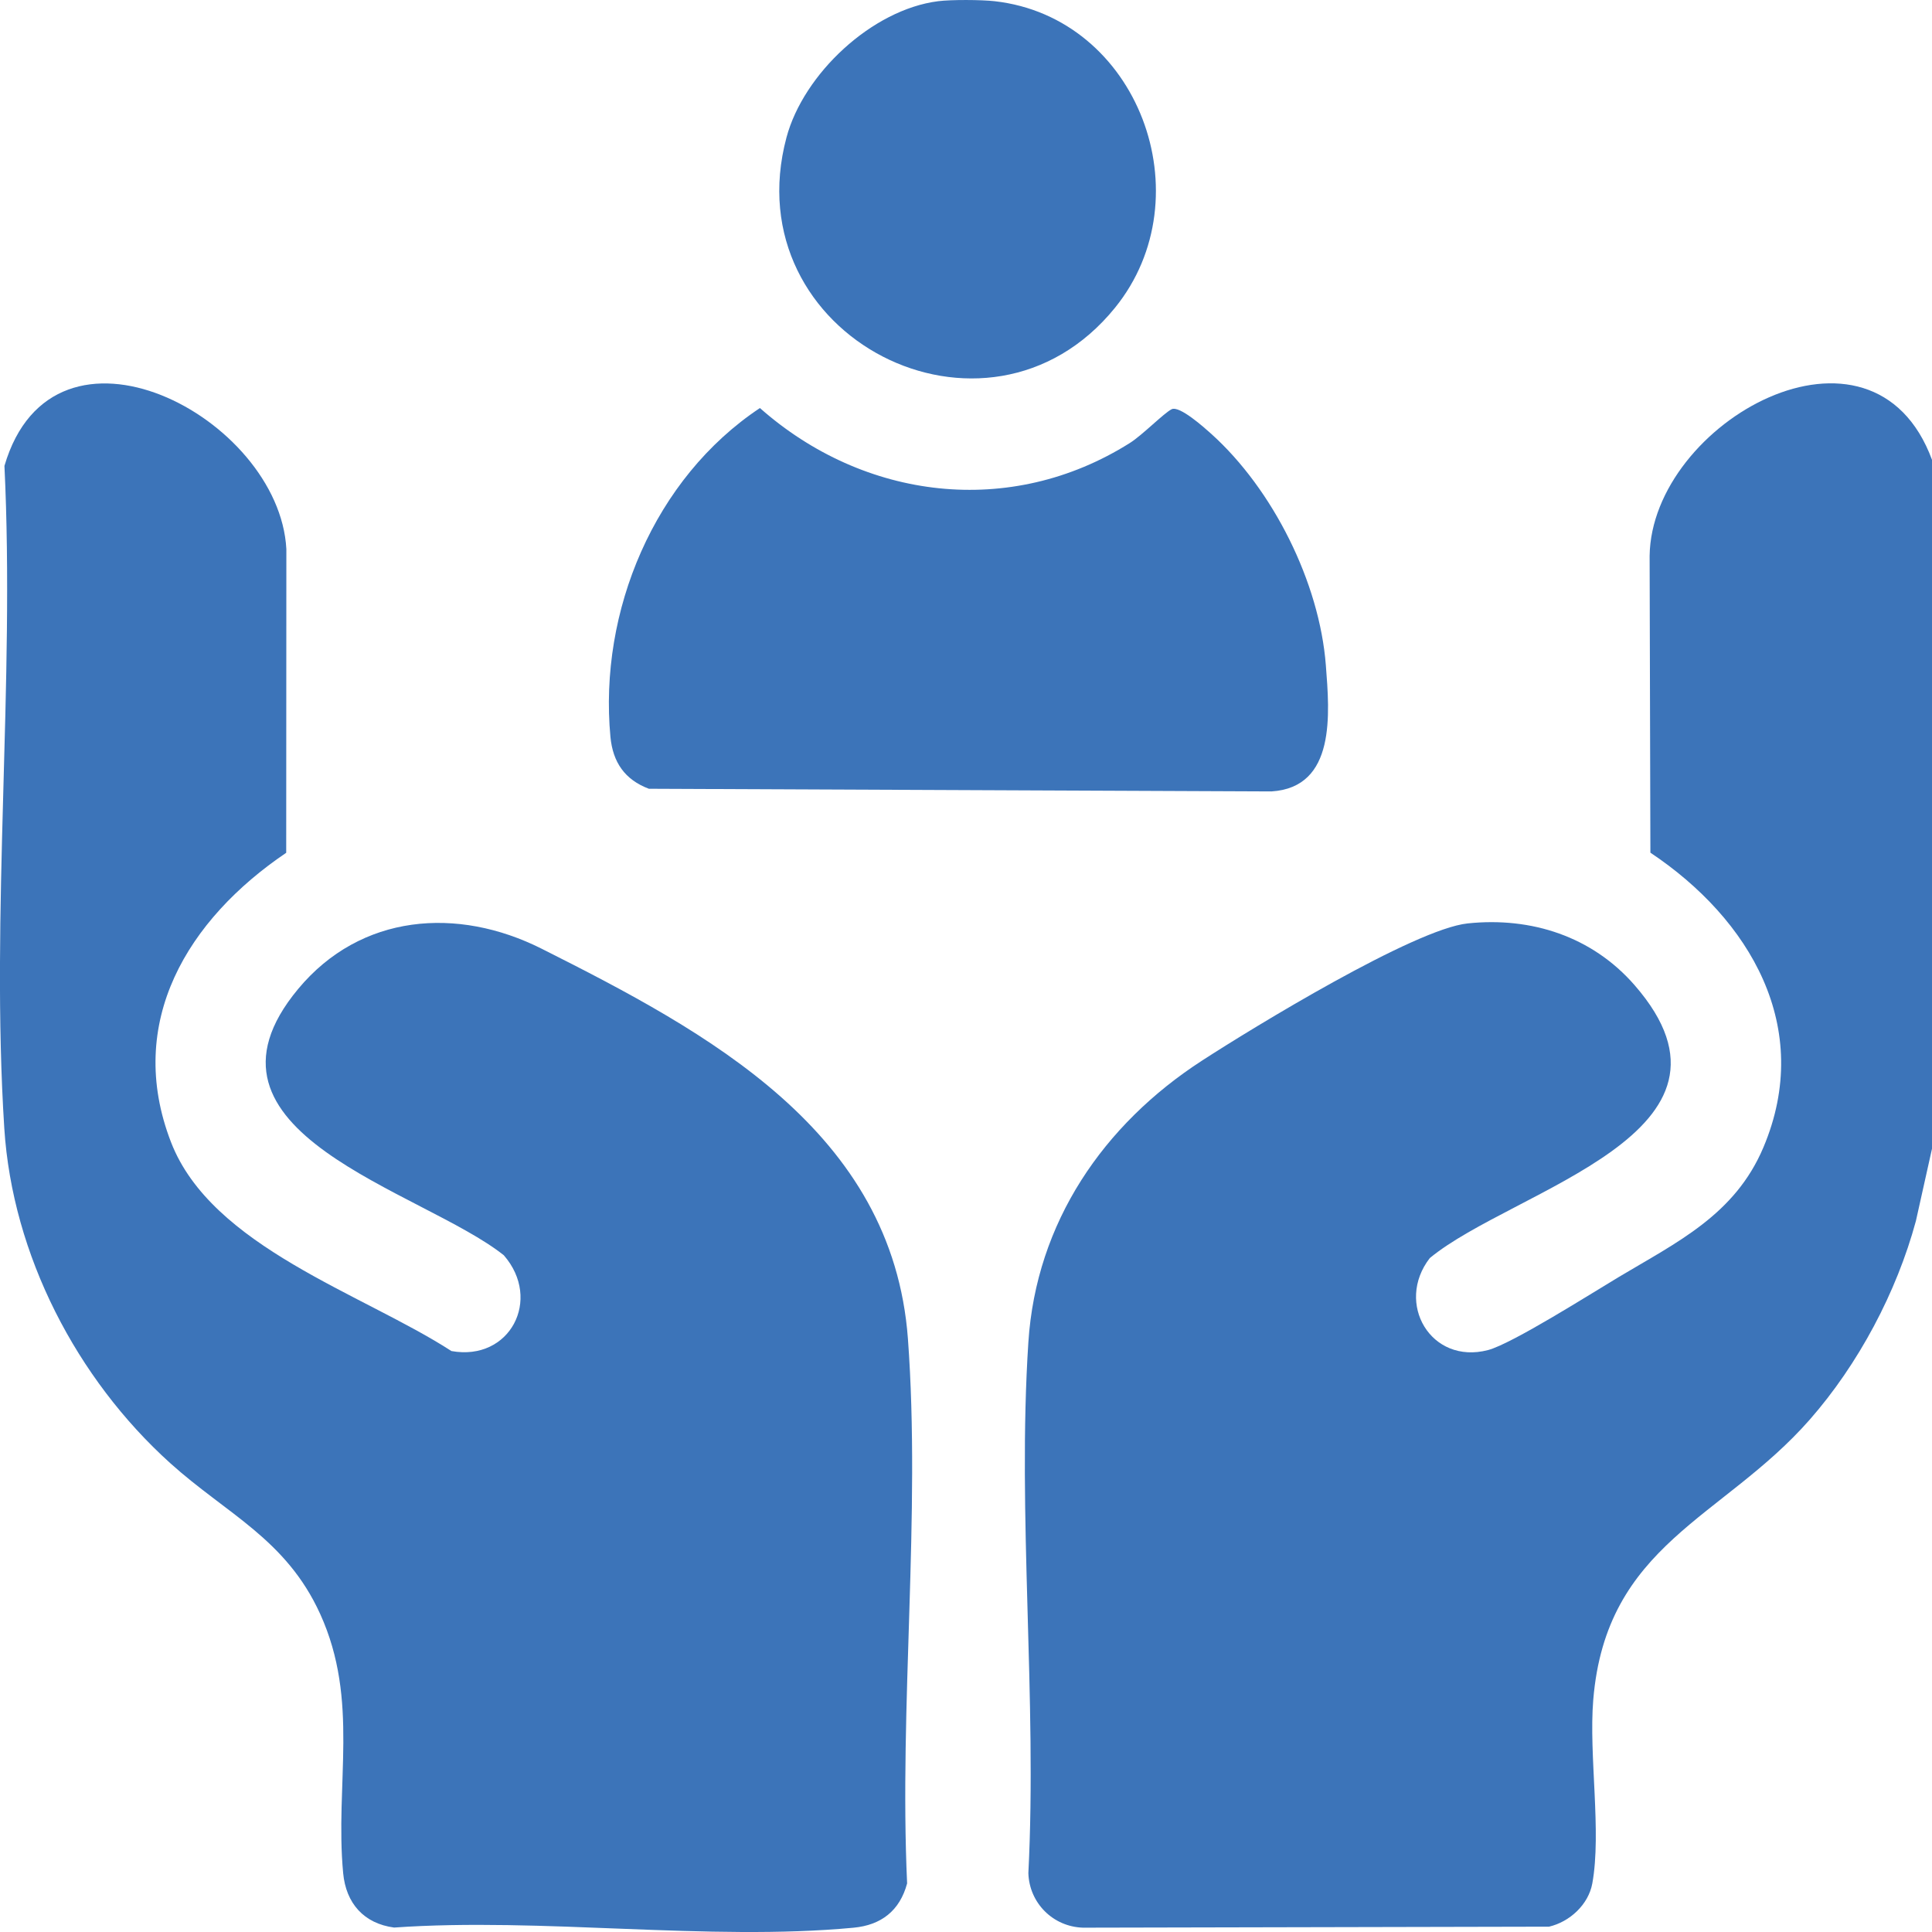
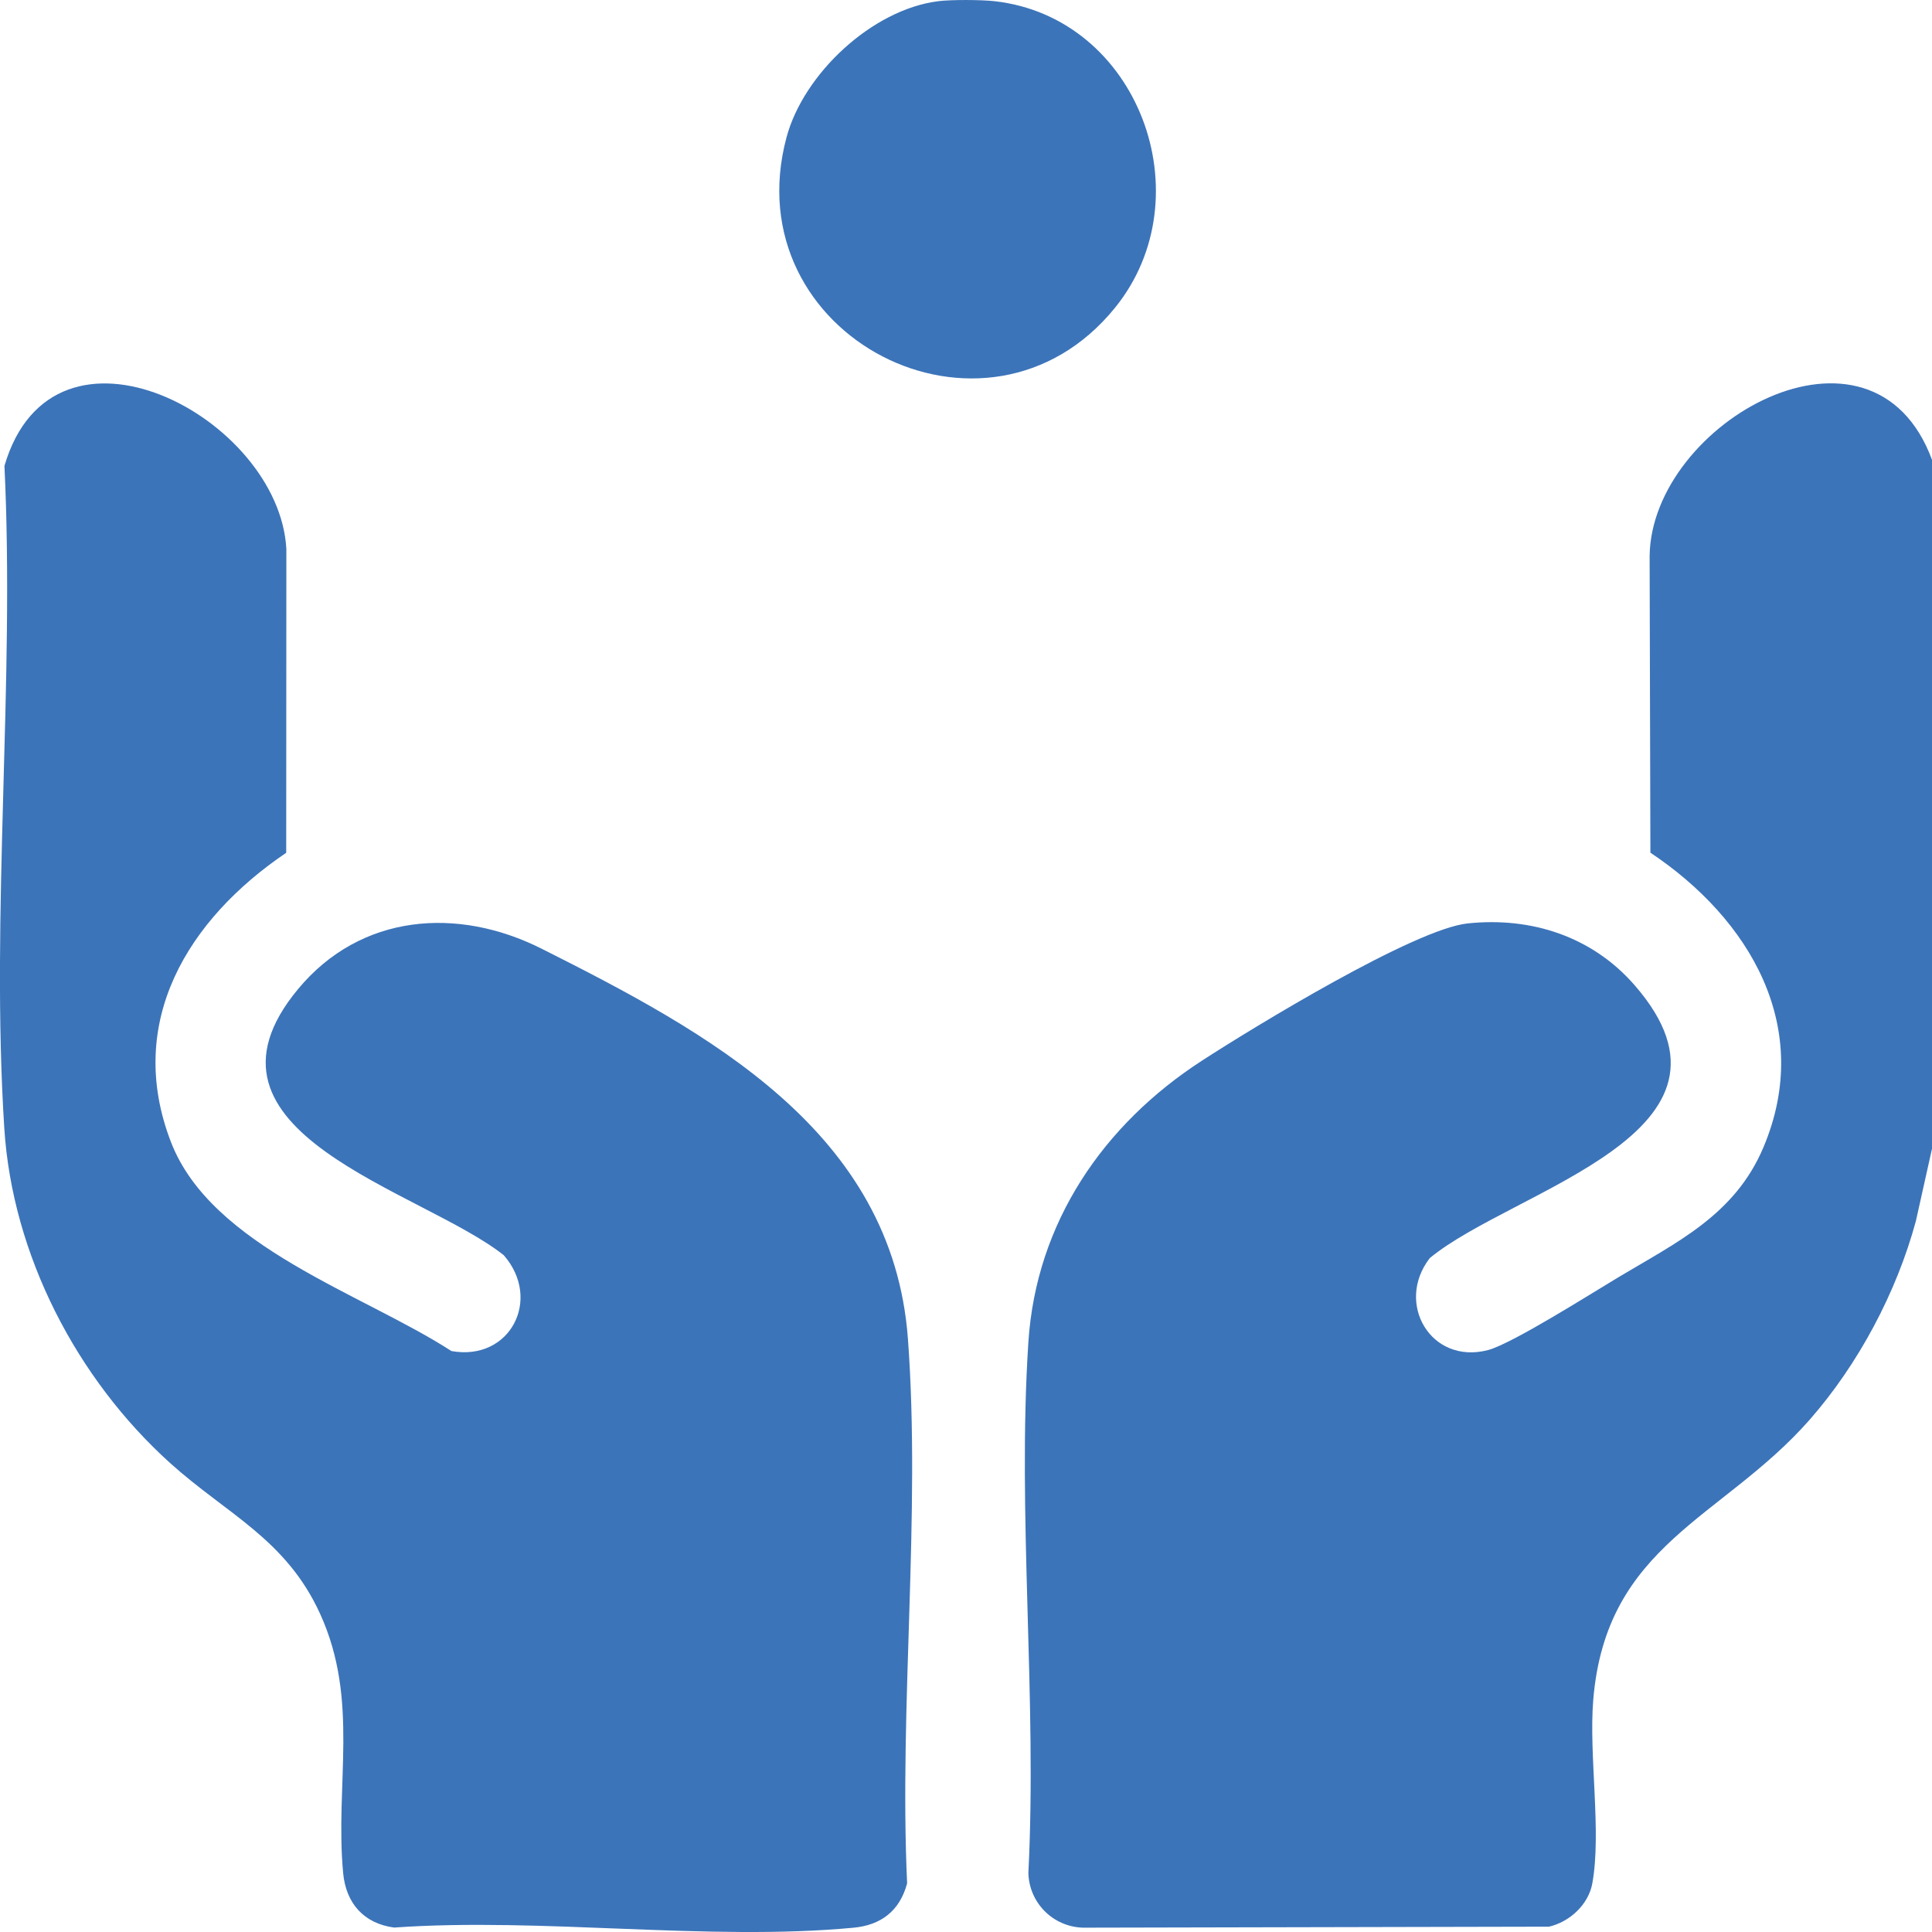
<svg xmlns="http://www.w3.org/2000/svg" id="Layer_1" viewBox="0 0 500 500">
  <defs>
    <style>      .st0 {        fill: none;      }      .st1 {        fill: #3c74b9;      }    </style>
  </defs>
  <rect class="st0" width="500" height="500" />
  <g>
    <path class="st1" d="M500,119.1v178.19l-4.17,18.71c-4.98,18.42-14.9,37.08-27.48,51.41-22.53,25.66-52.71,32.16-56.02,72.54-1.18,14.36,2.19,34.14-.24,47.47-1,5.5-5.87,9.96-11.2,11.2l-120.62.26c-7.75-.24-13.89-6.38-14.13-14.12,2.29-44.98-2.91-92.73,0-137.38,2.01-31.03,19.46-56.4,44.95-72.9,13.38-8.67,54.97-34.05,68.73-35.5,16.53-1.74,32.26,3.41,43.21,15.98,33.32,38.26-31.4,52.77-53,70.63-9.05,11.67.28,27.67,15.06,23.81,6.2-1.62,26.88-14.74,33.75-18.85,15.18-9.08,30.14-16.14,37.52-33.59,13.14-31.08-3.5-59.11-29.24-76.29l-.2-76.8c.47-34.6,57.71-66.66,73.11-24.79Z" />
    <path class="st1" d="M257.4.31c37.26,4.2,54.43,50.64,31.16,79.34-33.23,40.98-98.76,7.34-85.02-44.07C207.93,19.14,225.64,2.49,242.79.31c3.38-.43,11.19-.39,14.61,0Z" />
    <path class="st1" d="M130.41,324.88c-21.13-16.84-84.23-31.7-53.24-68.95,16.19-19.46,41.22-21.36,62.99-10.41,43.01,21.63,90.84,47.26,94.81,100.96,3.36,45.46-2.3,95.07-.21,140.95-1.9,7.06-6.71,10.79-13.86,11.46-37.6,3.54-80.71-2.73-118.9-.04-7.84-1.04-12.46-6.28-13.19-14.08-2.17-23.05,4.27-44.62-5.95-67.08-8.81-19.38-24.21-25.86-38.85-39.07-24.15-21.8-40.8-53.82-42.9-86.63-3.56-55.76,2.75-115.26.04-171.42,12.7-43.36,71.14-12.66,72.96,21.54l-.04,78.59c-25.42,17.19-41.83,43.83-29.81,74.9,10.49,27.11,49.64,39.21,72.57,54.05,15.14,2.73,23.5-13.35,13.58-24.76Z" />
-     <path class="st1" d="M196.68,105.61c26.92,23.8,64.79,28.53,95.72,9.04,3.23-2.03,8.8-7.73,10.82-8.74s8.46,4.76,10.23,6.35c15.98,14.37,28.03,38.47,29.68,59.92.96,12.45,2.69,31.59-14.08,32.64l-161.12-.69c-6.23-2.34-9.33-6.86-9.95-13.43-3.05-32.51,11.36-66.94,38.69-85.1Z" />
  </g>
</svg>